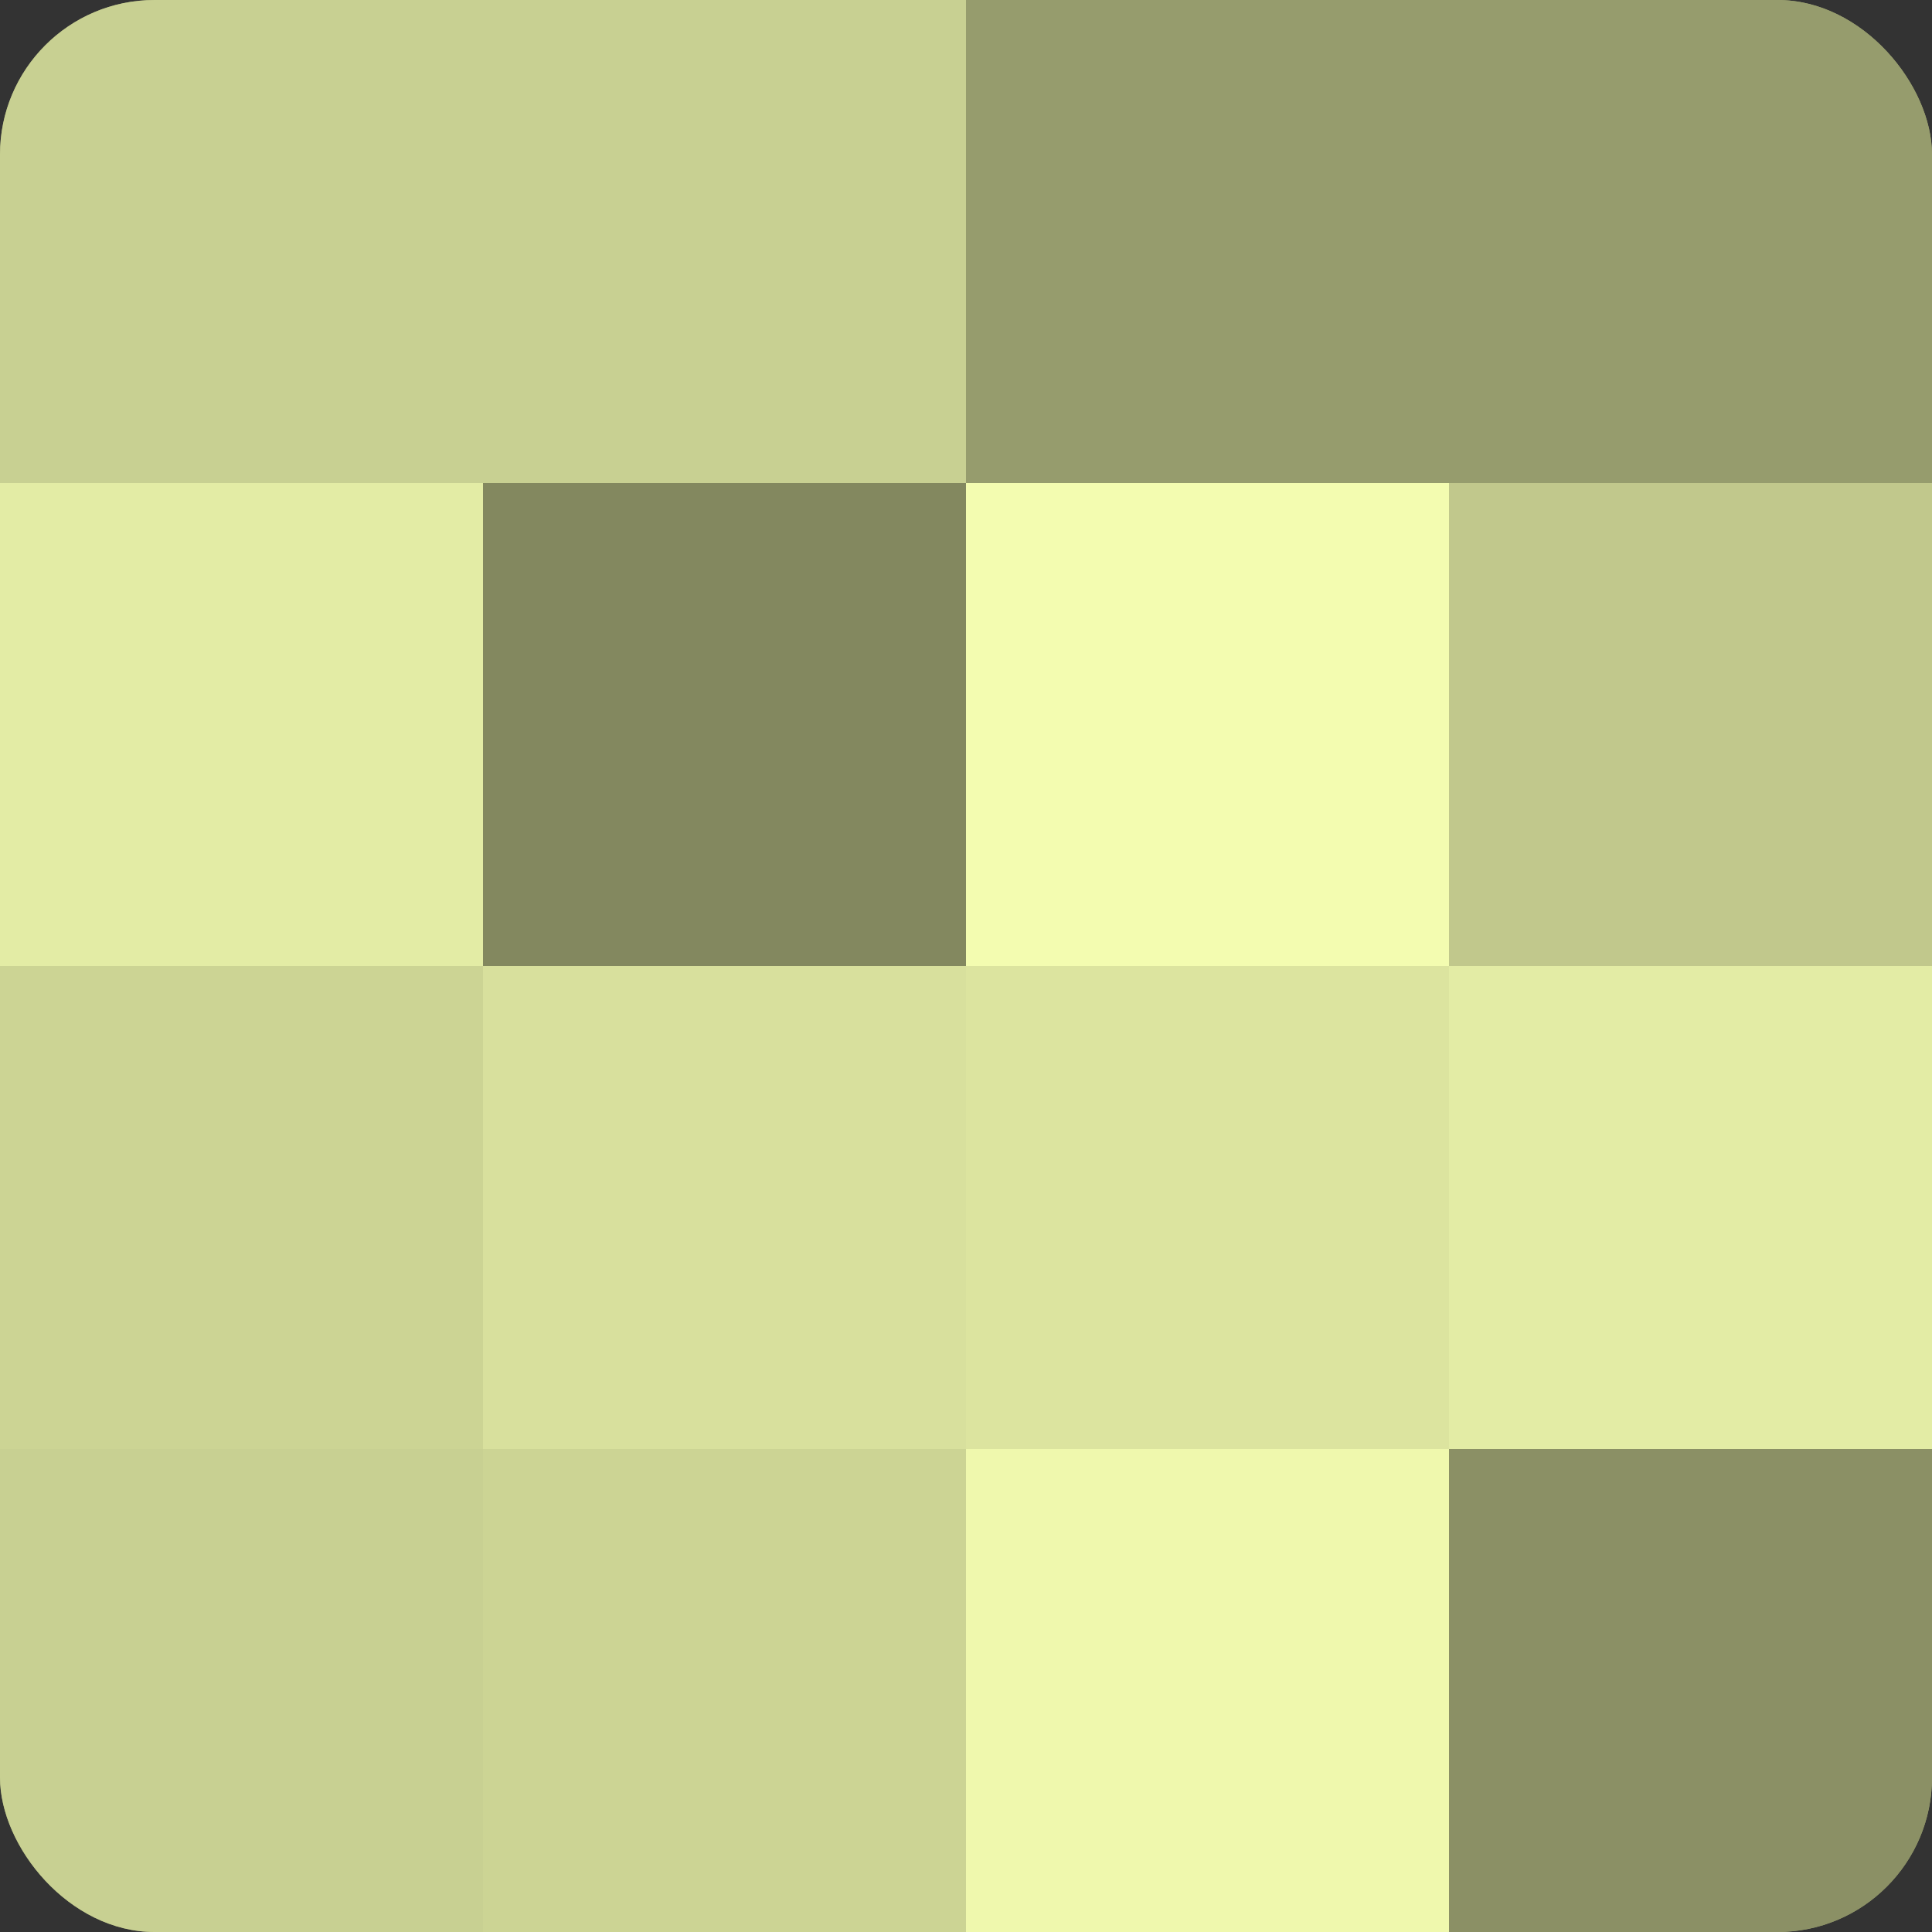
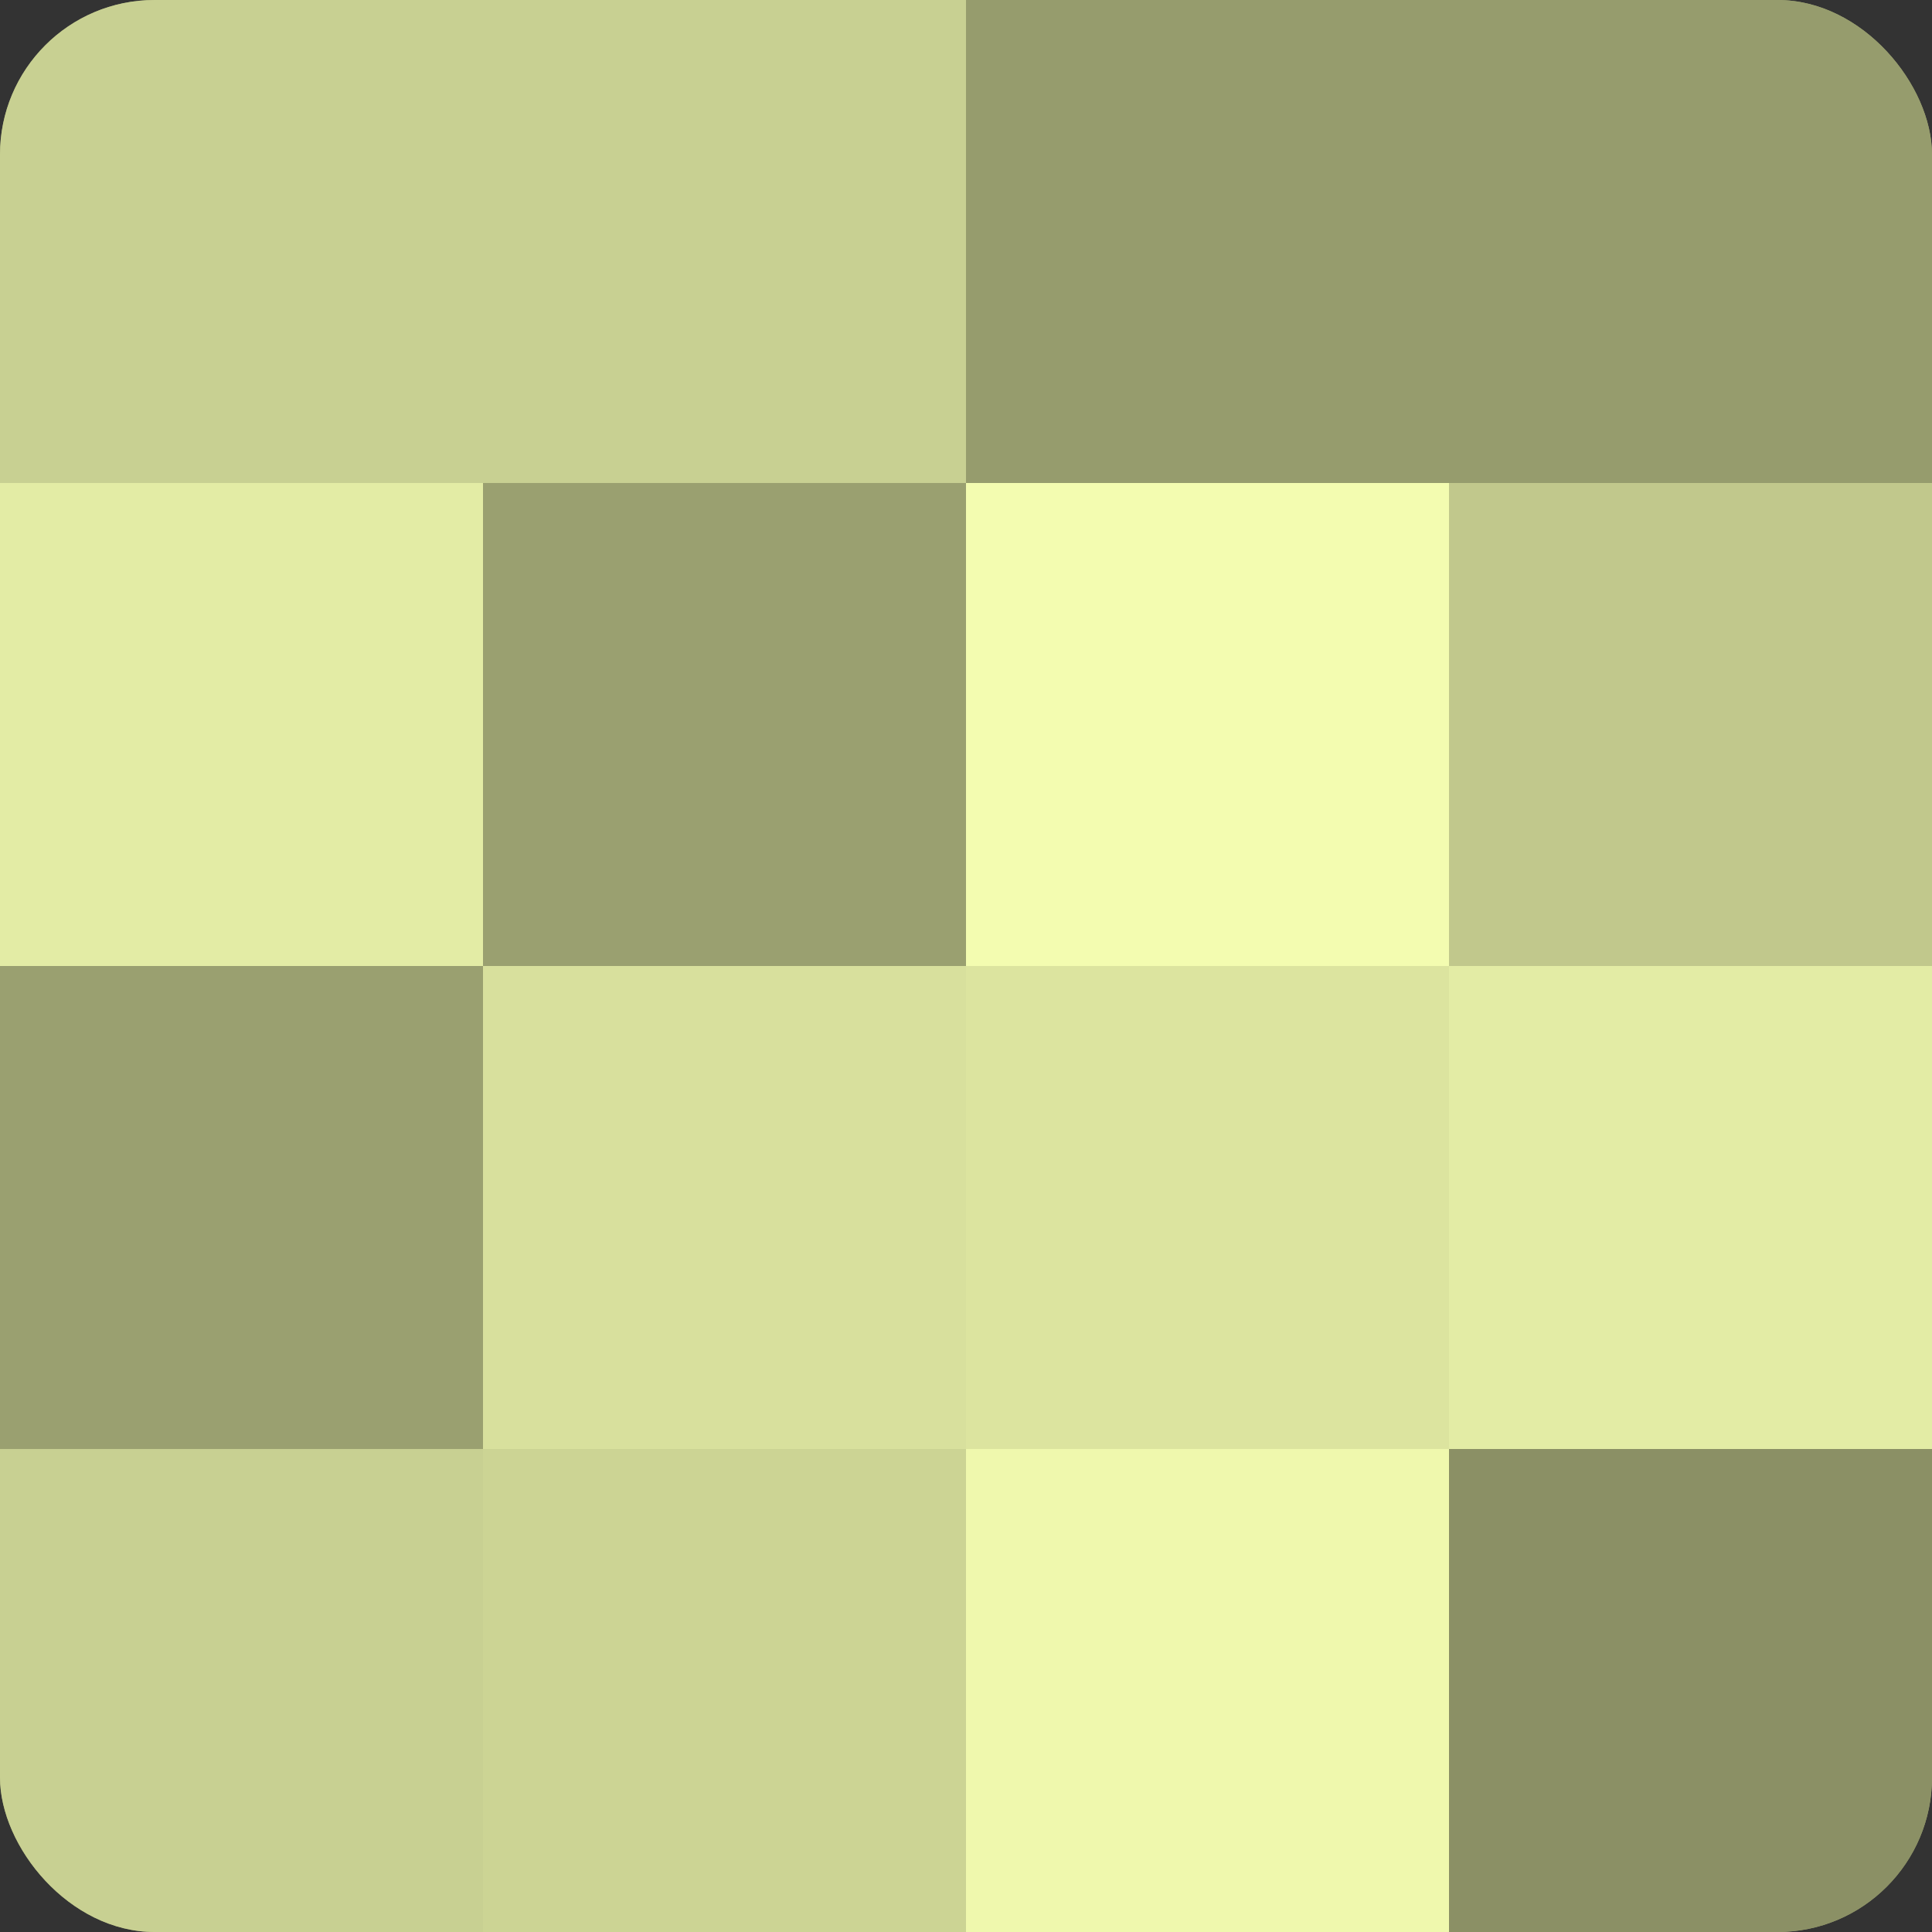
<svg xmlns="http://www.w3.org/2000/svg" width="60" height="60" viewBox="0 0 100 100" preserveAspectRatio="xMidYMid meet">
  <rect x="0" y="0" width="100" height="100" fill="#333333" stroke="none" />
  <defs>
    <clipPath id="c" width="100" height="100">
      <rect width="100" height="100" rx="8" ry="8" />
    </clipPath>
  </defs>
  <g clip-path="url(#c)">
    <rect width="100" height="100" fill="#9aa070" />
    <rect width="25" height="25" fill="#c8d092" />
    <rect y="25" width="25" height="25" fill="#e3eca5" />
-     <rect y="50" width="25" height="25" fill="#ccd494" />
    <rect y="75" width="25" height="25" fill="#c8d092" />
    <rect x="25" width="25" height="25" fill="#c8d092" />
-     <rect x="25" y="25" width="25" height="25" fill="#83885f" />
    <rect x="25" y="50" width="25" height="25" fill="#d8e09d" />
    <rect x="25" y="75" width="25" height="25" fill="#ccd494" />
    <rect x="50" width="25" height="25" fill="#969c6d" />
    <rect x="50" y="25" width="25" height="25" fill="#f3fcb0" />
    <rect x="50" y="50" width="25" height="25" fill="#dce49f" />
    <rect x="50" y="75" width="25" height="25" fill="#eff8ad" />
    <rect x="75" width="25" height="25" fill="#969c6d" />
    <rect x="75" y="25" width="25" height="25" fill="#c1c88c" />
    <rect x="75" y="50" width="25" height="25" fill="#e3eca5" />
    <rect x="75" y="75" width="25" height="25" fill="#8b9065" />
  </g>
</svg>